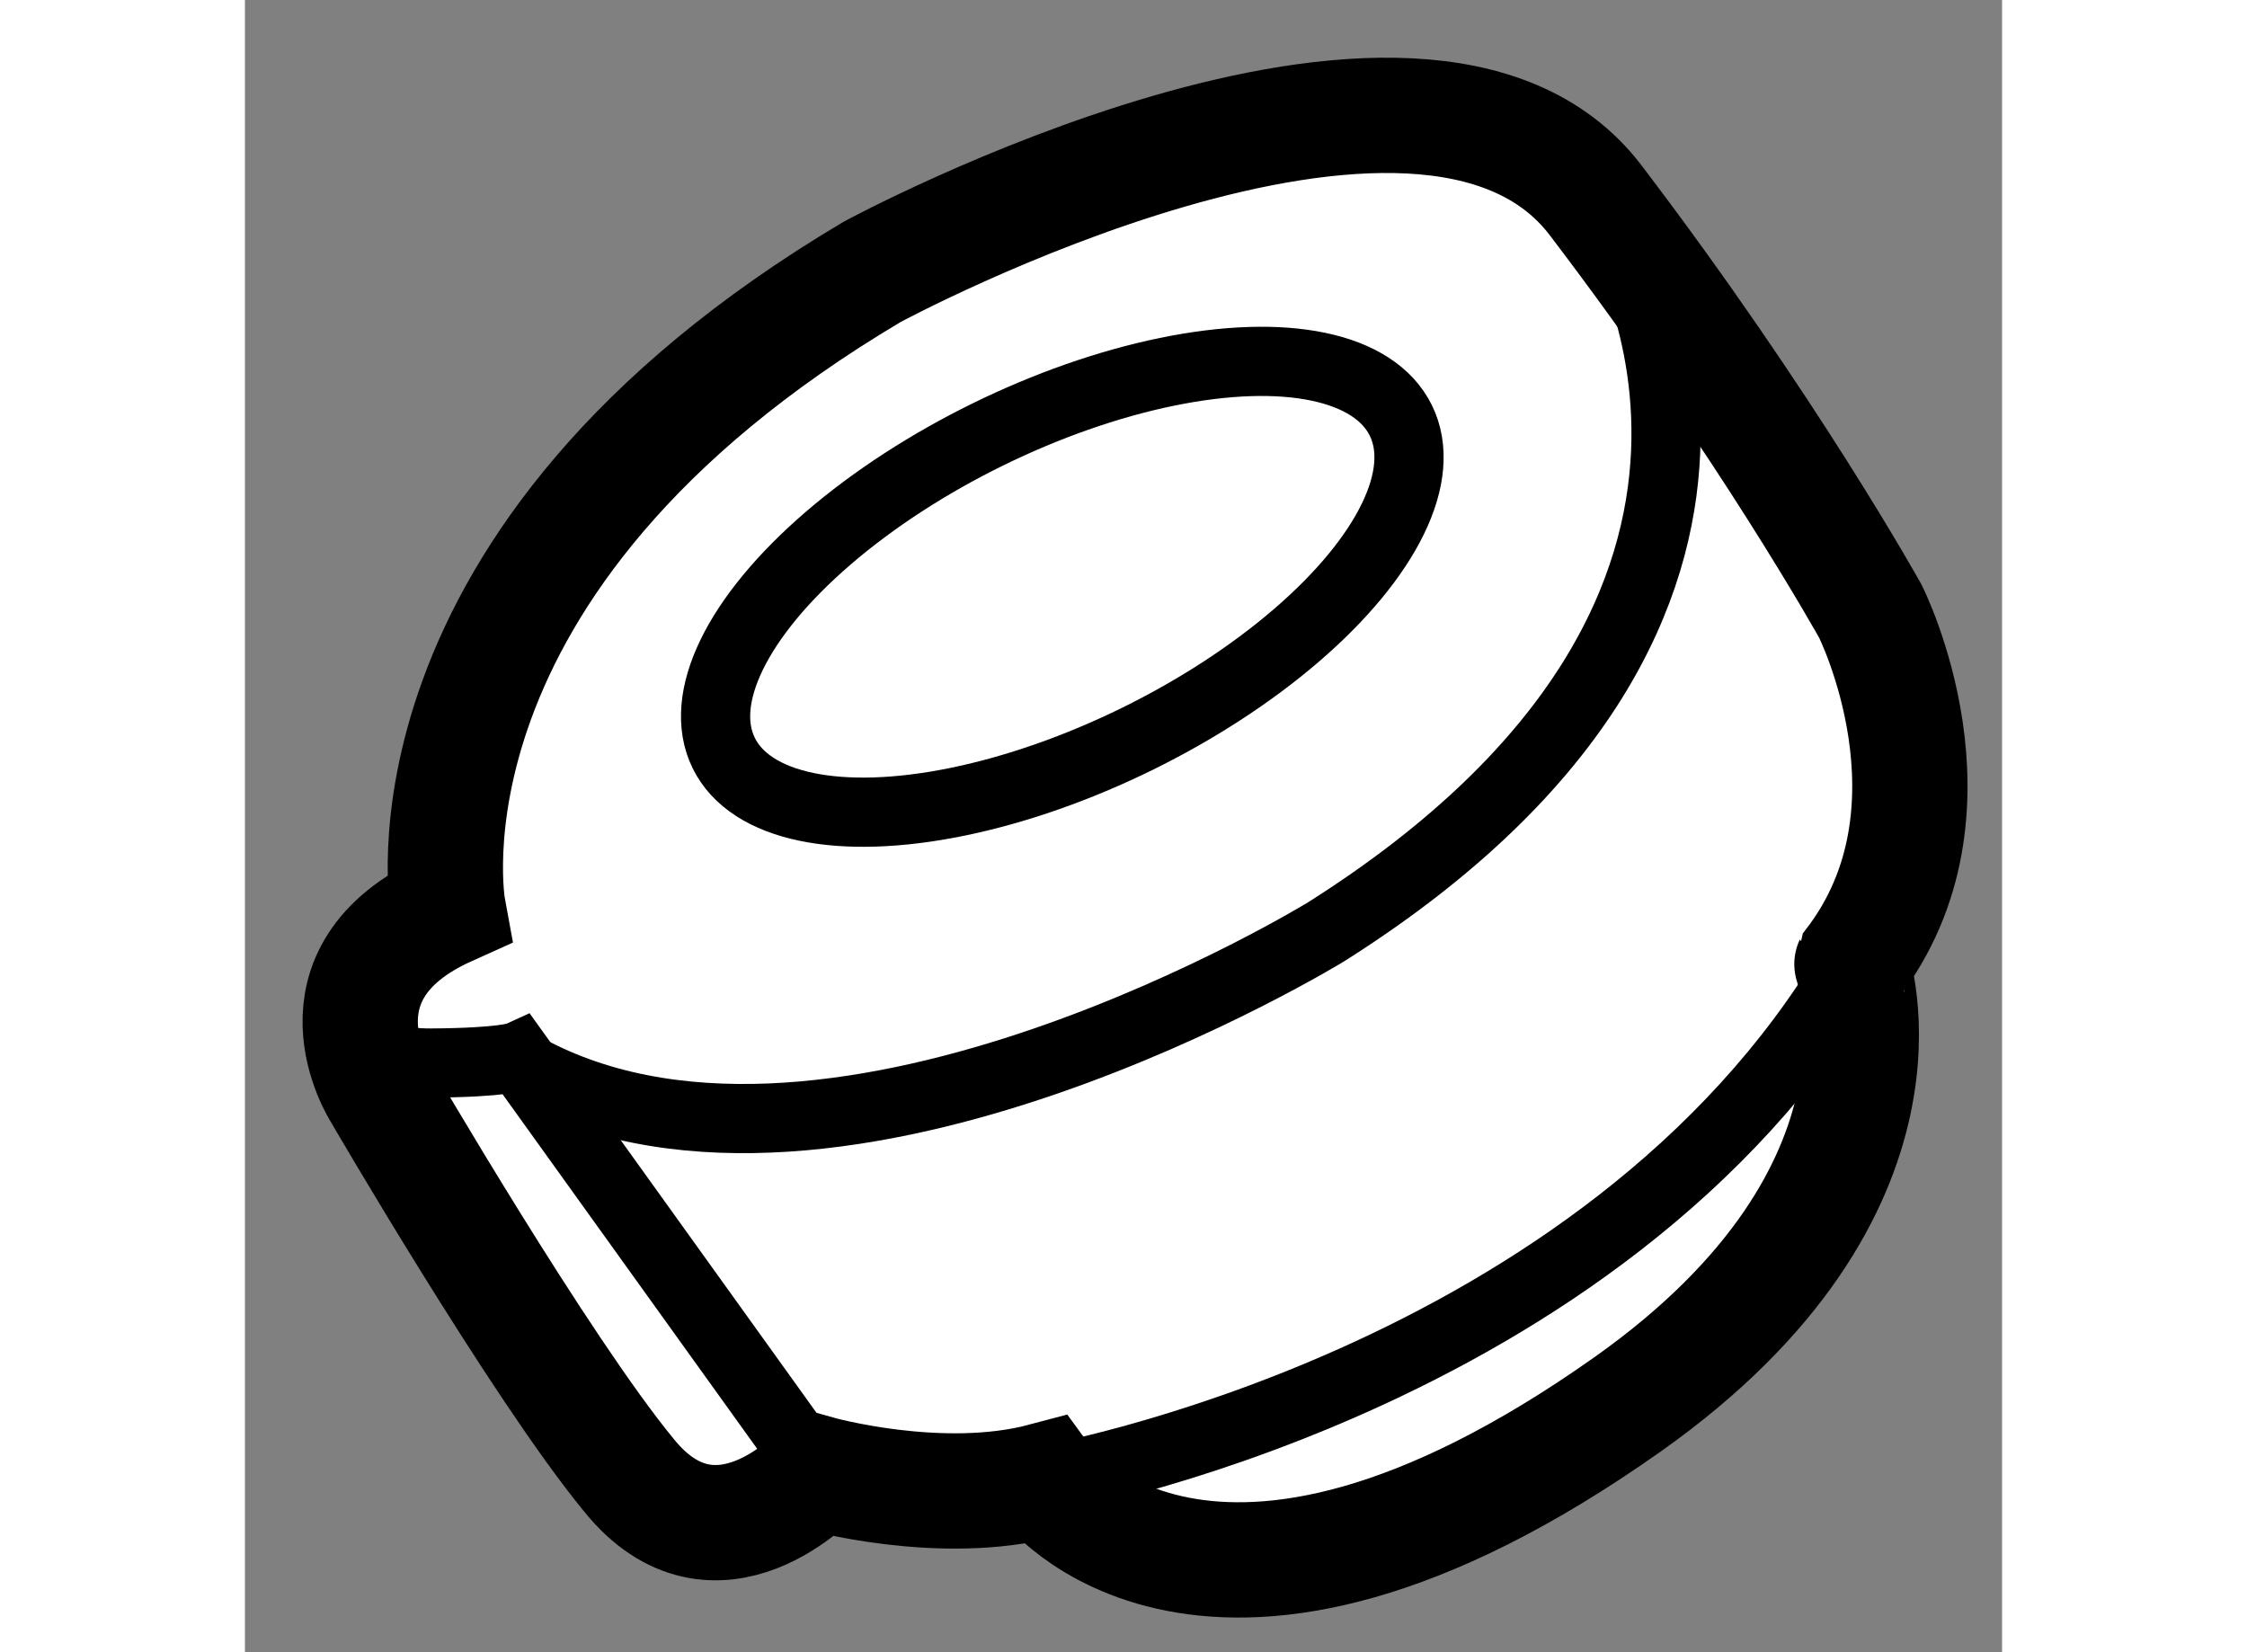
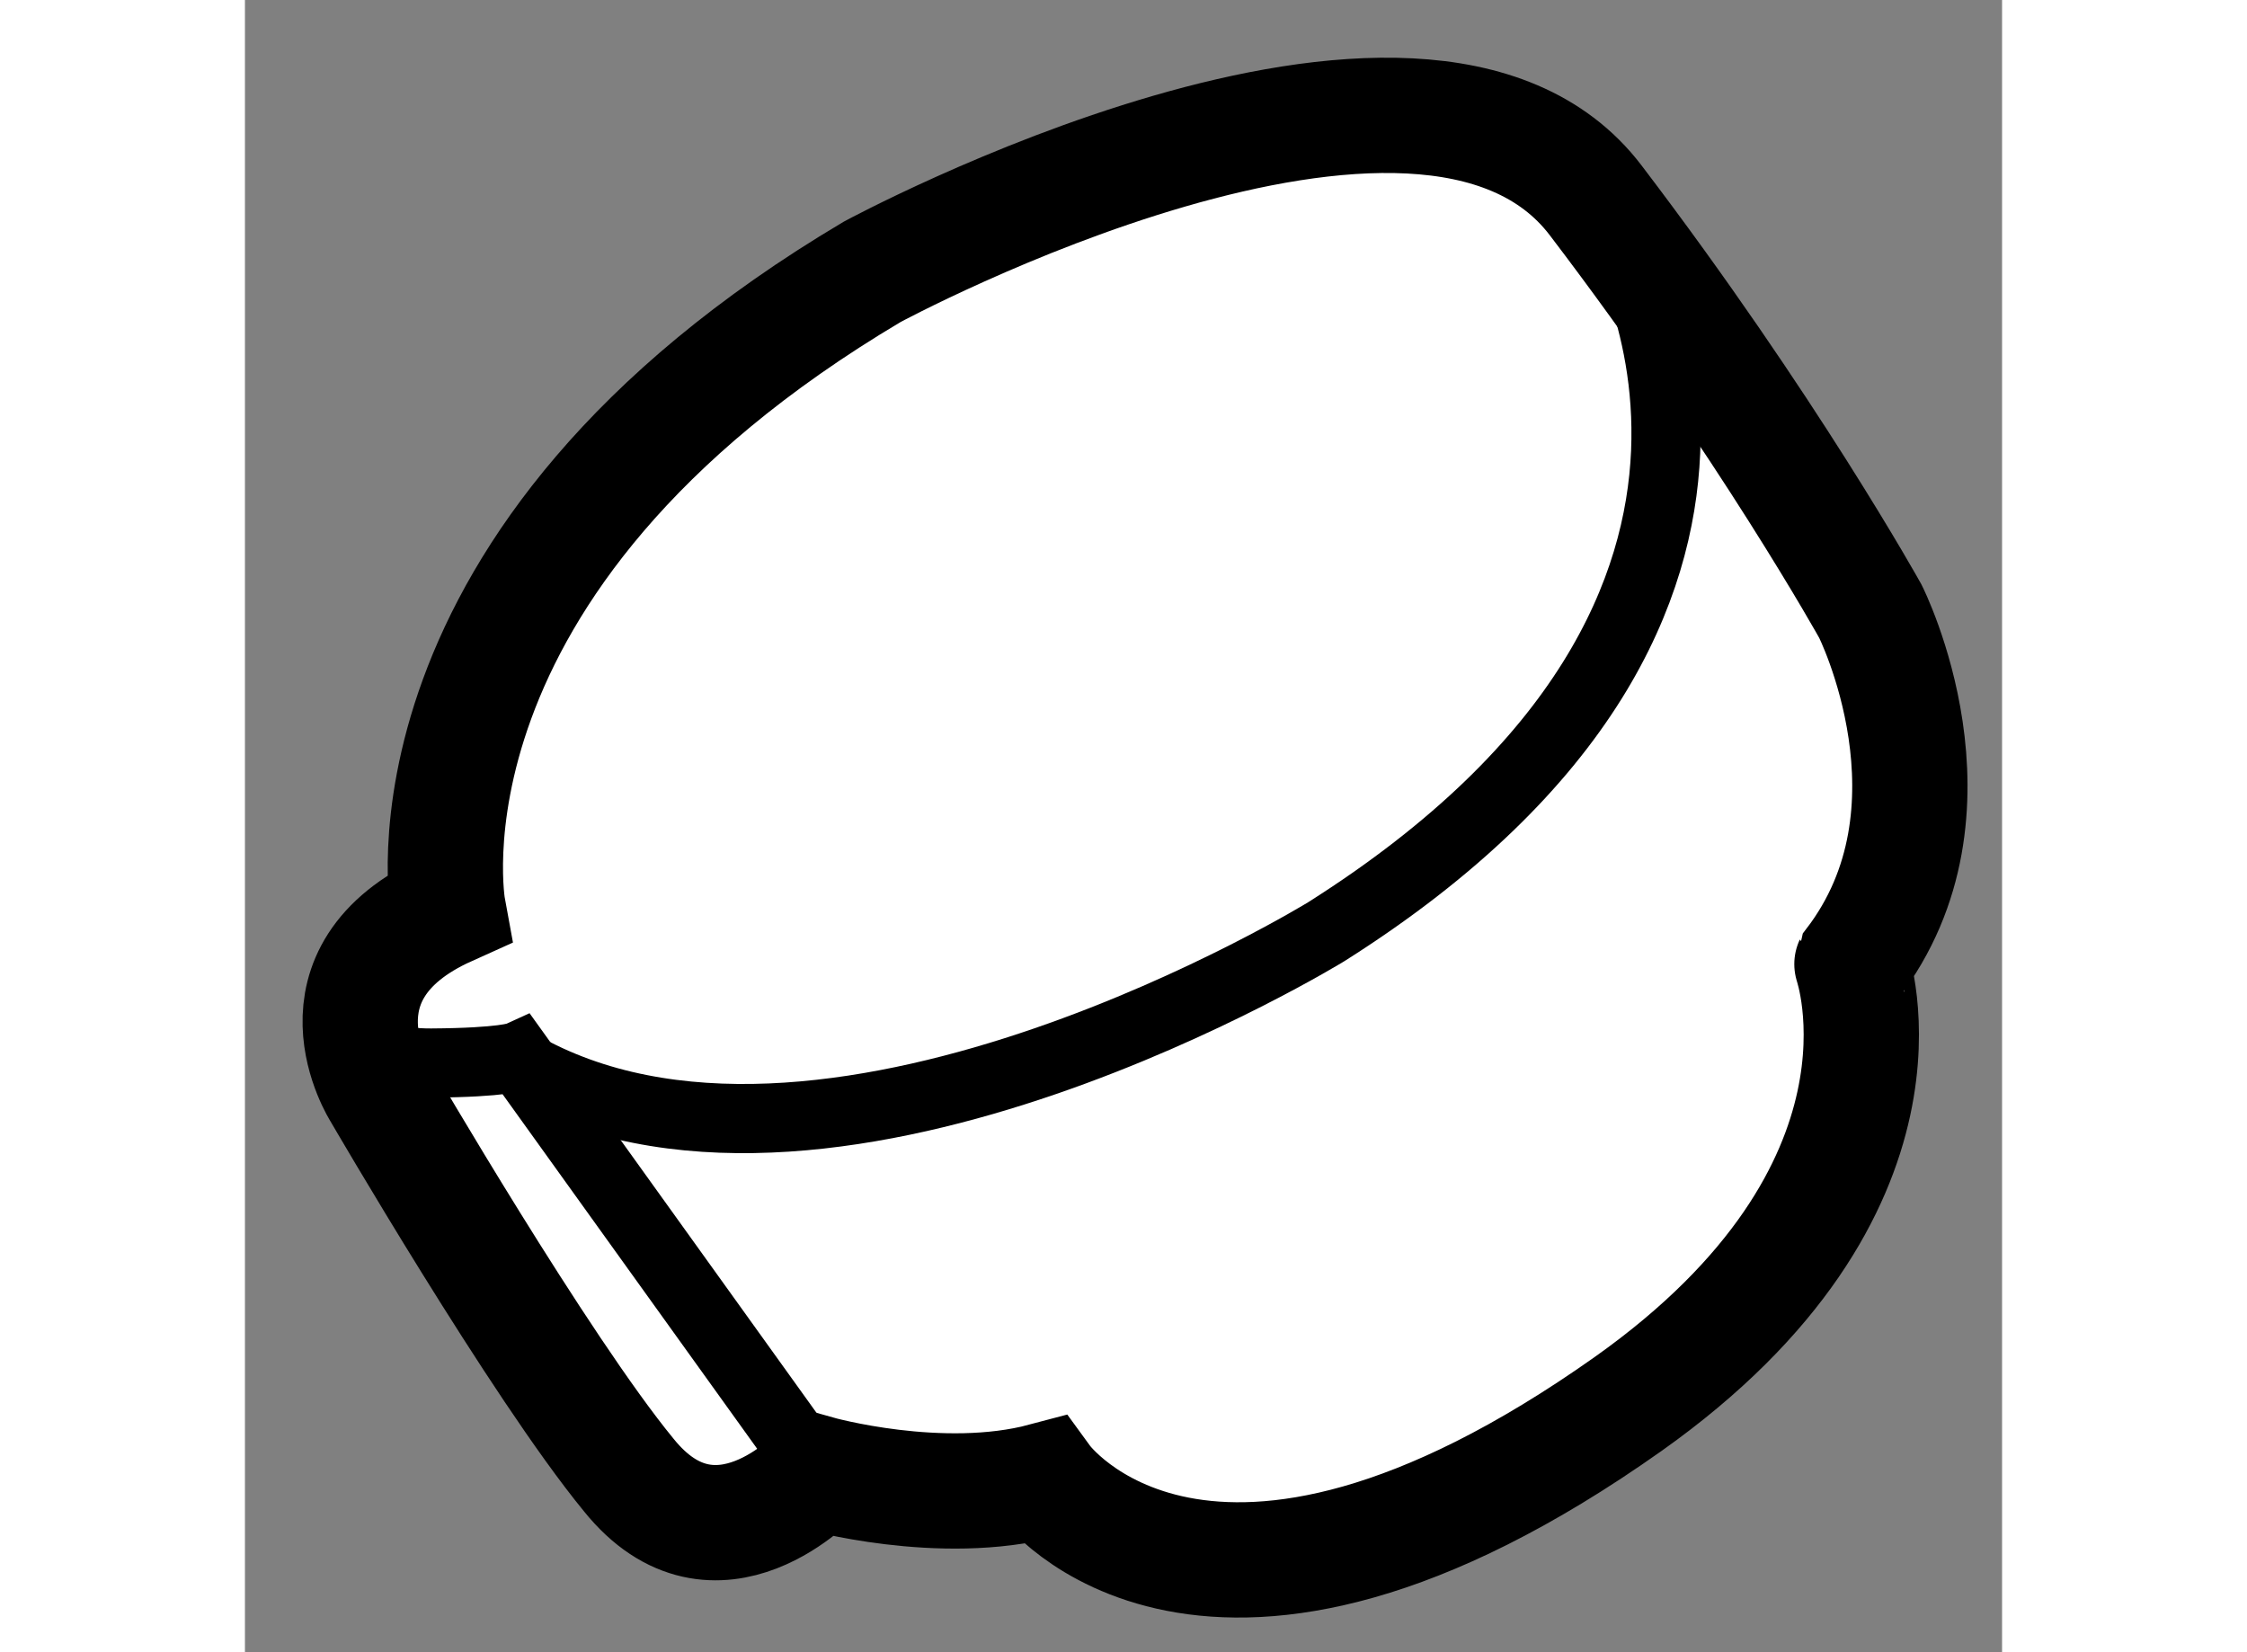
<svg xmlns="http://www.w3.org/2000/svg" version="1.1" x="0px" y="0px" width="244.8px" height="180px" viewBox="156.99 46.856 7.62 7.165" enable-background="new 0 0 244.8 180" xml:space="preserve">
  <rect x="156.99" y="46.856" width="7.62" height="7.165" fill="#808080" stroke="none" />
  <g>
    <path fill="#FFFFFF" stroke="#000000" stroke-width="0.5" d="M162.989,52.944c-1.832,1.296-2.534,0.332-2.534,0.332     c-0.447,0.119-0.982-0.032-0.982-0.032s-0.44,0.479-0.819,0.008c-0.386-0.47-1.077-1.659-1.077-1.659s-0.33-0.516,0.294-0.797     c0,0-0.277-1.505,1.839-2.761c0,0,2.389-1.292,3.137-0.311c0.747,0.981,1.192,1.783,1.192,1.783s0.434,0.862-0.08,1.53     C163.958,51.039,164.305,52.011,162.989,52.944z" />
    <path fill="none" stroke="#000000" stroke-width="0.3" d="M157.518,51.322c0,0-0.039,0.145,0.28,0.144     c0.316-0.002,0.376-0.029,0.376-0.029l1.299,1.809" />
    <path fill="none" stroke="#000000" stroke-width="0.3" d="M162.918,47.816c0,0,1.034,1.643-1.238,3.08     c0,0-2.109,1.296-3.438,0.611" />
-     <path fill="none" stroke="#000000" stroke-width="0.3" d="M160.455,53.276c0,0,2.424-0.418,3.503-2.238" />
-     <ellipse transform="matrix(0.898 -0.441 0.441 0.898 -5.37 75.765)" fill="none" stroke="#000000" stroke-width="0.3" cx="160.467" cy="49.445" rx="1.635" ry="0.735" />
  </g>
</svg>